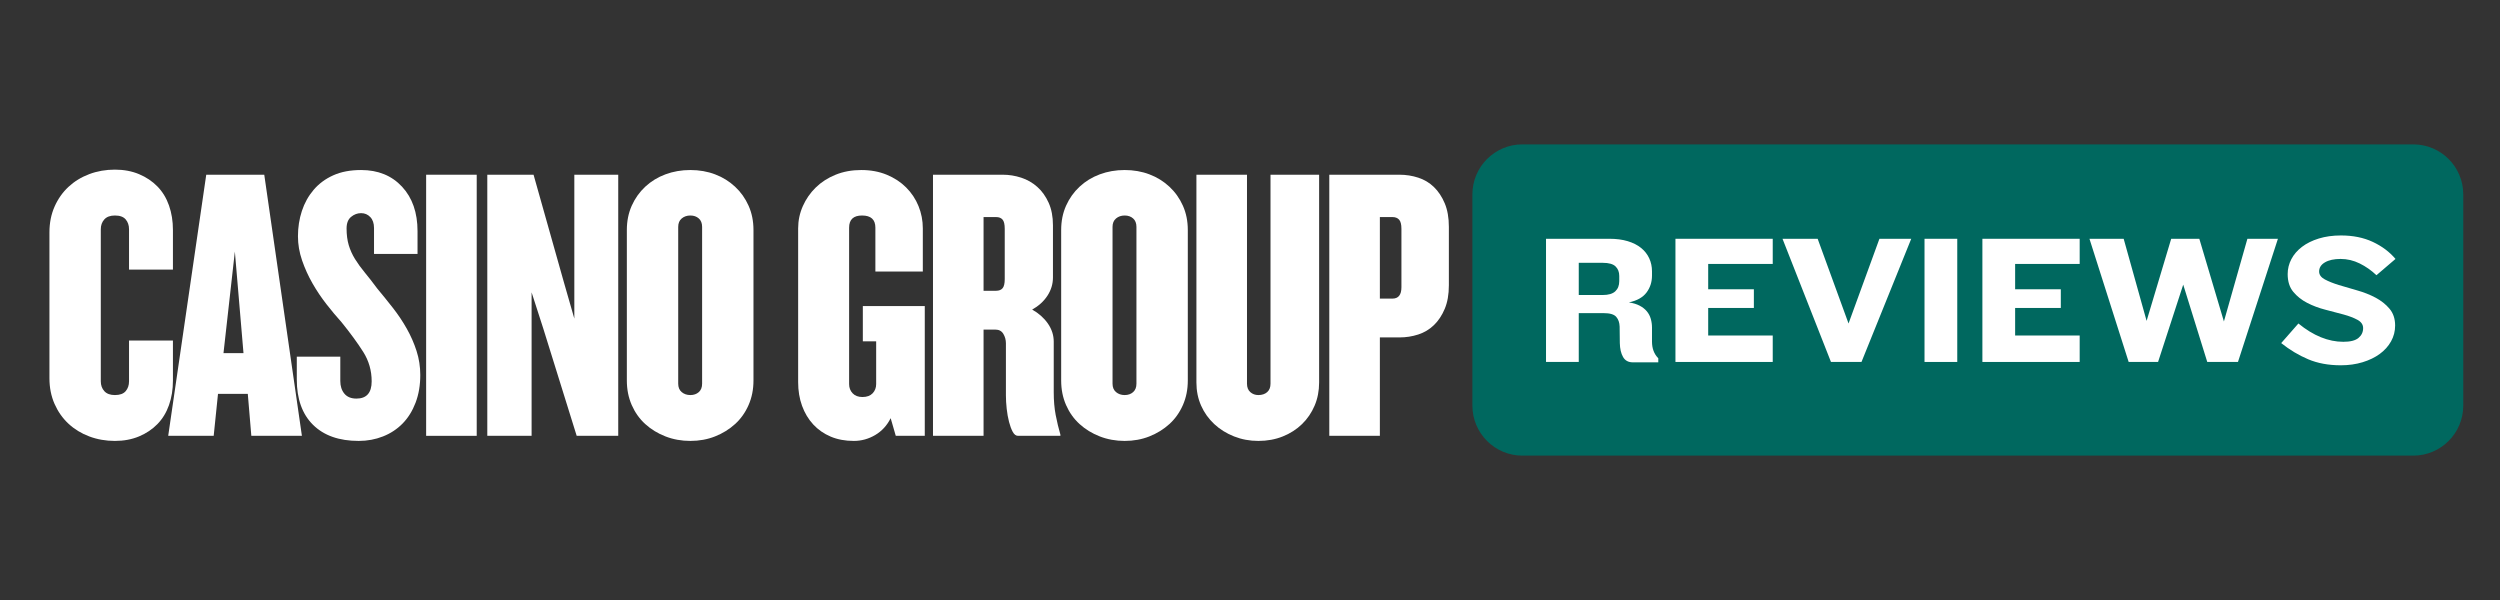
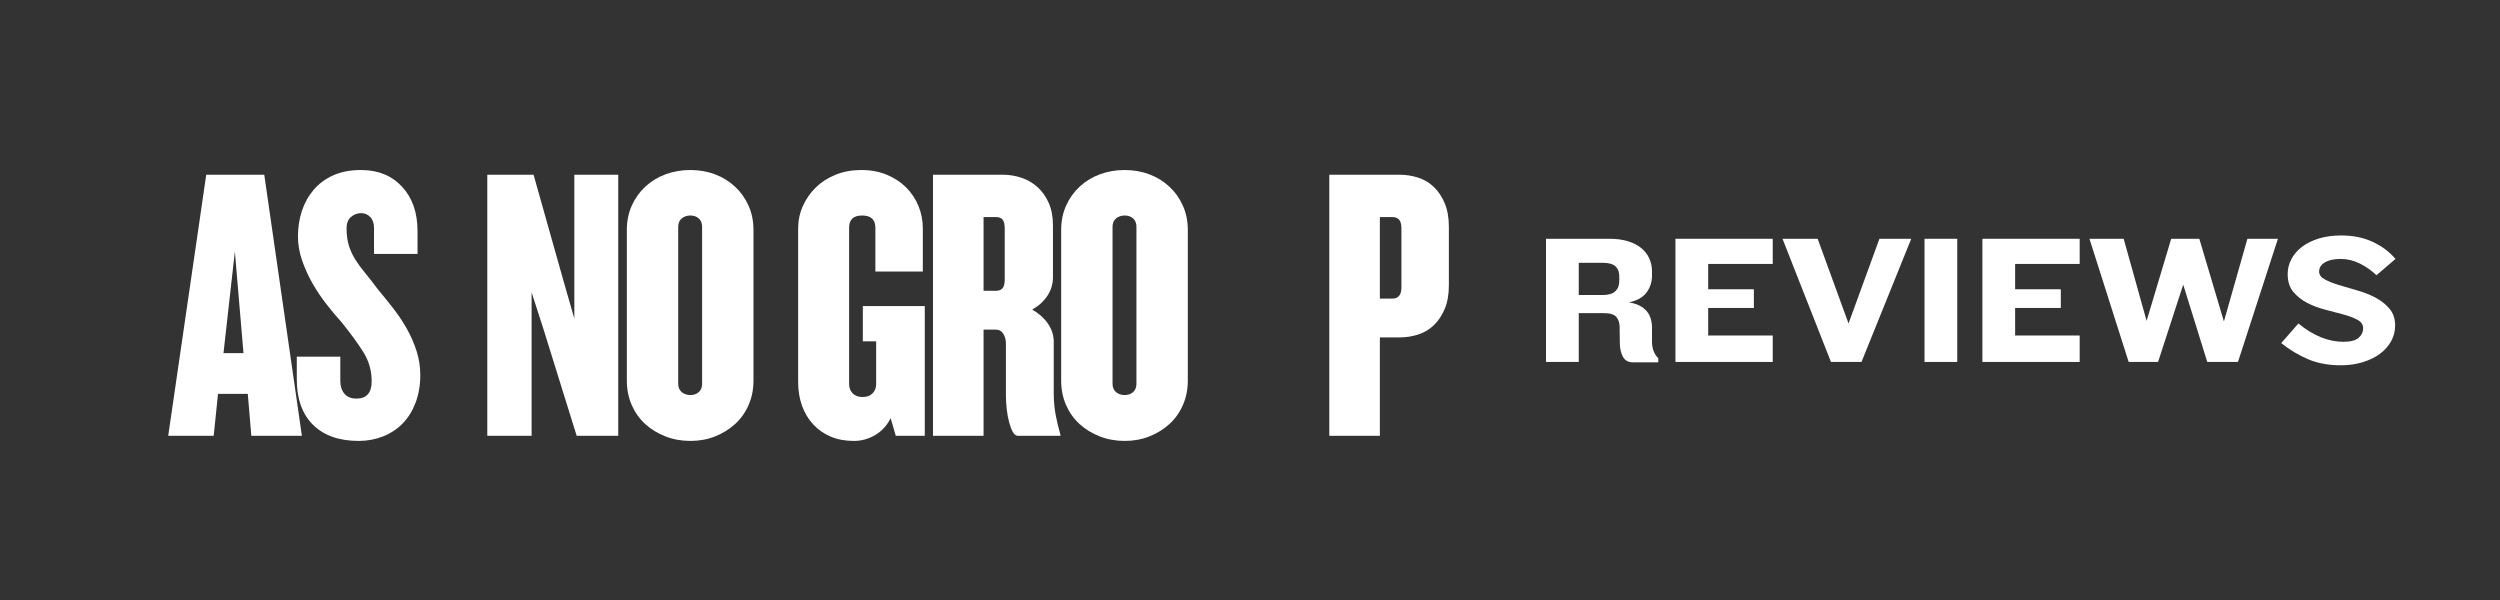
<svg xmlns="http://www.w3.org/2000/svg" width="5000" zoomAndPan="magnify" viewBox="0 0 3750 900" height="1200" preserveAspectRatio="xMidYMid meet" version="1.0">
  <rect x="0" y="0" width="3750" height="900" fill="#333333" stroke="none" />
  <defs>
    <g />
    <clipPath id="12552e52f4">
      <path d="M 2208.605 216.57 L 3694.898 216.57 L 3694.898 683.43 L 2208.605 683.43 Z M 2208.605 216.57 " clip-rule="nonzero" />
    </clipPath>
    <clipPath id="53c152a1c9">
-       <path d="M 2283.605 216.57 L 3619.891 216.57 C 3661.312 216.57 3694.891 250.148 3694.891 291.57 L 3694.891 608.43 C 3694.891 649.852 3661.312 683.43 3619.891 683.43 L 2283.605 683.43 C 2242.184 683.43 2208.605 649.852 2208.605 608.43 L 2208.605 291.57 C 2208.605 250.148 2242.184 216.57 2283.605 216.57 Z M 2283.605 216.57 " clip-rule="nonzero" />
-     </clipPath>
+       </clipPath>
  </defs>
  <g fill="#ffffff" fill-opacity="1">
    <g transform="translate(60.634, 653.741)">
      <g>
-         <path d="M 198.766 -82.922 C 198.766 -69.586 196.801 -57.332 192.875 -46.156 C 188.957 -34.988 183.176 -25.484 175.531 -17.641 C 167.883 -9.797 158.672 -3.625 147.891 0.875 C 137.109 5.383 125.055 7.641 111.734 7.641 C 98.016 7.641 85.176 5.383 73.219 0.875 C 61.258 -3.625 50.867 -9.988 42.047 -18.219 C 33.223 -26.457 26.266 -36.359 21.172 -47.922 C 16.078 -59.492 13.531 -72.332 13.531 -86.438 L 13.531 -305.203 C 13.531 -319.316 16.078 -332.156 21.172 -343.719 C 26.266 -355.289 33.223 -365.191 42.047 -373.422 C 50.867 -381.648 61.258 -388.02 73.219 -392.531 C 85.176 -397.039 98.016 -399.297 111.734 -399.297 C 125.055 -399.297 137.109 -397.039 147.891 -392.531 C 158.672 -388.02 167.883 -381.844 175.531 -374 C 183.176 -366.164 188.957 -356.66 192.875 -345.484 C 196.801 -334.316 198.766 -322.066 198.766 -308.734 L 198.766 -249.344 L 132.906 -249.344 L 132.906 -309.906 C 132.906 -315.789 131.238 -320.691 127.906 -324.609 C 124.57 -328.523 119.18 -330.484 111.734 -330.484 C 104.672 -330.484 99.375 -328.523 95.844 -324.609 C 92.32 -320.691 90.562 -315.789 90.562 -309.906 L 90.562 -81.734 C 90.562 -75.859 92.32 -70.957 95.844 -67.031 C 99.375 -63.113 104.672 -61.156 111.734 -61.156 C 119.18 -61.156 124.57 -63.113 127.906 -67.031 C 131.238 -70.957 132.906 -75.859 132.906 -81.734 L 132.906 -142.906 L 198.766 -142.906 Z M 198.766 -82.922 " />
-       </g>
+         </g>
    </g>
  </g>
  <g fill="#ffffff" fill-opacity="1">
    <g transform="translate(252.319, 653.741)">
      <g>
        <path d="M 124.672 0 L 119.375 -62.922 L 74.688 -62.922 L 68.219 0 L 0 0 L 57.047 -391.656 L 144.078 -391.656 L 200.531 0 Z M 99.969 -276.391 L 82.922 -124.078 L 112.906 -124.078 Z M 99.969 -276.391 " />
      </g>
    </g>
  </g>
  <g fill="#ffffff" fill-opacity="1">
    <g transform="translate(436.36, 653.741)">
      <g>
        <path d="M 194.062 -91.156 C 194.062 -75.863 191.707 -62.039 187 -49.688 C 182.301 -37.344 175.832 -26.953 167.594 -18.516 C 159.363 -10.086 149.562 -3.625 138.188 0.875 C 126.82 5.383 114.672 7.641 101.734 7.641 C 72.328 7.641 49.488 -0.395 33.219 -16.469 C 16.957 -32.539 8.828 -55.281 8.828 -84.688 L 8.828 -118.781 L 74.094 -118.781 L 74.094 -82.328 C 74.094 -74.484 76.148 -68.109 80.266 -63.203 C 84.379 -58.305 90.359 -55.859 98.203 -55.859 C 113.492 -55.859 121.141 -64.484 121.141 -81.734 C 121.141 -97.805 116.926 -112.508 108.5 -125.844 C 100.07 -139.176 89.191 -154.07 75.859 -170.531 C 68.41 -178.77 60.863 -187.789 53.219 -197.594 C 45.57 -207.395 38.613 -217.781 32.344 -228.75 C 26.07 -239.727 20.875 -251.195 16.75 -263.156 C 12.633 -275.113 10.578 -287.172 10.578 -299.328 C 10.578 -312.648 12.535 -325.289 16.453 -337.25 C 20.379 -349.207 26.266 -359.789 34.109 -369 C 41.953 -378.219 51.754 -385.473 63.516 -390.766 C 75.273 -396.055 89.191 -398.703 105.266 -398.703 C 130.742 -398.703 151.223 -390.367 166.703 -373.703 C 182.191 -357.047 189.938 -334.801 189.938 -306.969 L 189.938 -272.859 L 124.672 -272.859 L 124.672 -311.672 C 124.672 -318.734 122.805 -324.223 119.078 -328.141 C 115.359 -332.055 110.754 -334.016 105.266 -334.016 C 99.773 -334.016 94.773 -332.148 90.266 -328.422 C 85.754 -324.703 83.5 -318.922 83.5 -311.078 C 83.5 -301.672 84.578 -293.344 86.734 -286.094 C 88.891 -278.844 92.023 -271.883 96.141 -265.219 C 100.266 -258.551 105.164 -251.785 110.844 -244.922 C 116.531 -238.066 122.707 -230.129 129.375 -221.109 C 137.219 -211.703 145.055 -202 152.891 -192 C 160.734 -182 167.691 -171.609 173.766 -160.828 C 179.848 -150.047 184.75 -138.875 188.469 -127.312 C 192.195 -115.75 194.062 -103.695 194.062 -91.156 Z M 194.062 -91.156 " />
      </g>
    </g>
  </g>
  <g fill="#ffffff" fill-opacity="1">
    <g transform="translate(622.165, 653.741)">
      <g>
-         <path d="M 17.047 0 L 17.047 -391.656 L 92.906 -391.656 L 92.906 0 Z M 17.047 0 " />
-       </g>
+         </g>
    </g>
  </g>
  <g fill="#ffffff" fill-opacity="1">
    <g transform="translate(714.478, 653.741)">
      <g>
        <path d="M 150.547 0 L 100.562 -160.547 L 82.922 -215.234 L 82.922 0 L 16.469 0 L 16.469 -391.656 L 85.859 -391.656 L 131.141 -231.109 L 147.016 -175.828 L 147.016 -391.656 L 212.875 -391.656 L 212.875 0 Z M 150.547 0 " />
      </g>
    </g>
  </g>
  <g fill="#ffffff" fill-opacity="1">
    <g transform="translate(926.155, 653.741)">
      <g>
        <path d="M 204.062 -82.922 C 204.062 -69.586 201.609 -57.332 196.703 -46.156 C 191.805 -34.988 185.047 -25.484 176.422 -17.641 C 167.797 -9.797 157.797 -3.625 146.422 0.875 C 135.055 5.383 122.707 7.641 109.375 7.641 C 96.051 7.641 83.602 5.383 72.031 0.875 C 60.469 -3.625 50.375 -9.797 41.75 -17.641 C 33.125 -25.484 26.359 -34.988 21.453 -46.156 C 16.555 -57.332 14.109 -69.586 14.109 -82.922 L 14.109 -308.734 C 14.109 -322.066 16.555 -334.219 21.453 -345.188 C 26.359 -356.164 33.125 -365.672 41.75 -373.703 C 50.375 -381.742 60.469 -387.922 72.031 -392.234 C 83.602 -396.547 96.051 -398.703 109.375 -398.703 C 122.707 -398.703 135.055 -396.547 146.422 -392.234 C 157.797 -387.922 167.797 -381.742 176.422 -373.703 C 185.047 -365.672 191.805 -356.164 196.703 -345.188 C 201.609 -334.219 204.062 -322.066 204.062 -308.734 Z M 127.016 -313.438 C 127.016 -318.926 125.348 -323.141 122.016 -326.078 C 118.691 -329.016 114.477 -330.484 109.375 -330.484 C 104.281 -330.484 99.969 -329.016 96.438 -326.078 C 92.914 -323.141 91.156 -318.926 91.156 -313.438 L 91.156 -78.219 C 91.156 -72.727 92.914 -68.508 96.438 -65.562 C 99.969 -62.625 104.281 -61.156 109.375 -61.156 C 114.477 -61.156 118.691 -62.625 122.016 -65.562 C 125.348 -68.508 127.016 -72.727 127.016 -78.219 Z M 127.016 -313.438 " />
      </g>
    </g>
  </g>
  <g fill="#ffffff" fill-opacity="1">
    <g transform="translate(1126.66, 653.741)">
      <g />
    </g>
  </g>
  <g fill="#ffffff" fill-opacity="1">
    <g transform="translate(1183.105, 653.741)">
      <g>
        <path d="M 160.547 0 L 152.891 -26.469 C 147.398 -15.488 139.656 -7.055 129.656 -1.172 C 119.664 4.703 108.988 7.641 97.625 7.641 C 84.688 7.641 73.117 5.484 62.922 1.172 C 52.734 -3.141 44.008 -9.211 36.75 -17.047 C 29.5 -24.891 23.91 -34.203 19.984 -44.984 C 16.066 -55.766 14.109 -67.625 14.109 -80.562 L 14.109 -311.078 C 14.109 -322.848 16.461 -334.023 21.172 -344.609 C 25.879 -355.191 32.348 -364.5 40.578 -372.531 C 48.805 -380.57 58.703 -386.941 70.266 -391.641 C 81.836 -396.348 94.68 -398.703 108.797 -398.703 C 122.91 -398.703 135.648 -396.348 147.016 -391.641 C 158.379 -386.941 168.082 -380.57 176.125 -372.531 C 184.164 -364.5 190.344 -355.191 194.656 -344.609 C 198.969 -334.023 201.125 -322.848 201.125 -311.078 L 201.125 -246.391 L 129.969 -246.391 L 129.969 -312.266 C 129.969 -324.41 123.301 -330.484 109.969 -330.484 C 97.031 -330.484 90.562 -324.41 90.562 -312.266 L 90.562 -77.625 C 90.562 -72.133 92.32 -67.523 95.844 -63.797 C 99.375 -60.078 104.281 -58.219 110.562 -58.219 C 117.219 -58.219 122.312 -60.078 125.844 -63.797 C 129.375 -67.523 131.141 -72.133 131.141 -77.625 L 131.141 -141.719 L 111.141 -141.719 L 111.141 -194.656 L 204.062 -194.656 L 204.062 0 Z M 160.547 0 " />
      </g>
    </g>
  </g>
  <g fill="#ffffff" fill-opacity="1">
    <g transform="translate(1382.434, 653.741)">
      <g>
        <path d="M 144.656 0 C 141.52 0 138.875 -1.957 136.719 -5.875 C 134.562 -9.801 132.695 -14.801 131.125 -20.875 C 129.562 -26.945 128.391 -33.508 127.609 -40.562 C 126.828 -47.625 126.438 -54.297 126.438 -60.578 L 126.438 -138.781 C 126.438 -143.875 125.16 -148.578 122.609 -152.891 C 120.055 -157.203 116.039 -159.359 110.562 -159.359 L 92.906 -159.359 L 92.906 0 L 17.047 0 L 17.047 -391.656 L 121.734 -391.656 C 131.141 -391.656 140.348 -390.18 149.359 -387.234 C 158.379 -384.297 166.414 -379.691 173.469 -373.422 C 180.531 -367.148 186.219 -359.211 190.531 -349.609 C 194.844 -340.004 197 -328.734 197 -315.797 L 197 -237.578 C 197 -227.773 194.254 -218.66 188.766 -210.234 C 183.273 -201.805 175.629 -194.848 165.828 -189.359 C 175.629 -183.867 183.469 -176.91 189.344 -168.484 C 195.227 -160.055 198.172 -150.941 198.172 -141.141 L 198.172 -65.281 C 198.172 -52.727 199.148 -41.352 201.109 -31.156 C 203.078 -20.969 205.43 -11.172 208.172 -1.766 L 208.172 0 Z M 124.672 -310.5 C 124.672 -317.164 123.594 -321.77 121.438 -324.312 C 119.281 -326.863 116.047 -328.141 111.734 -328.141 L 92.906 -328.141 L 92.906 -217.578 L 111.734 -217.578 C 116.047 -217.578 119.281 -218.852 121.438 -221.406 C 123.594 -223.957 124.672 -228.562 124.672 -235.219 Z M 124.672 -310.5 " />
      </g>
    </g>
  </g>
  <g fill="#ffffff" fill-opacity="1">
    <g transform="translate(1577.647, 653.741)">
      <g>
        <path d="M 204.062 -82.922 C 204.062 -69.586 201.609 -57.332 196.703 -46.156 C 191.805 -34.988 185.047 -25.484 176.422 -17.641 C 167.797 -9.797 157.797 -3.625 146.422 0.875 C 135.055 5.383 122.707 7.641 109.375 7.641 C 96.051 7.641 83.602 5.383 72.031 0.875 C 60.469 -3.625 50.375 -9.797 41.75 -17.641 C 33.125 -25.484 26.359 -34.988 21.453 -46.156 C 16.555 -57.332 14.109 -69.586 14.109 -82.922 L 14.109 -308.734 C 14.109 -322.066 16.555 -334.219 21.453 -345.188 C 26.359 -356.164 33.125 -365.672 41.75 -373.703 C 50.375 -381.742 60.469 -387.922 72.031 -392.234 C 83.602 -396.547 96.051 -398.703 109.375 -398.703 C 122.707 -398.703 135.055 -396.547 146.422 -392.234 C 157.797 -387.922 167.797 -381.742 176.422 -373.703 C 185.047 -365.672 191.805 -356.164 196.703 -345.188 C 201.609 -334.219 204.062 -322.066 204.062 -308.734 Z M 127.016 -313.438 C 127.016 -318.926 125.348 -323.141 122.016 -326.078 C 118.691 -329.016 114.477 -330.484 109.375 -330.484 C 104.281 -330.484 99.969 -329.016 96.438 -326.078 C 92.914 -323.141 91.156 -318.926 91.156 -313.438 L 91.156 -78.219 C 91.156 -72.727 92.914 -68.508 96.438 -65.562 C 99.969 -62.625 104.281 -61.156 109.375 -61.156 C 114.477 -61.156 118.691 -62.625 122.016 -65.562 C 125.348 -68.508 127.016 -72.727 127.016 -78.219 Z M 127.016 -313.438 " />
      </g>
    </g>
  </g>
  <g fill="#ffffff" fill-opacity="1">
    <g transform="translate(1778.152, 653.741)">
      <g>
-         <path d="M 200.531 -79.969 C 200.531 -67.426 198.273 -55.863 193.766 -45.281 C 189.254 -34.695 182.977 -25.484 174.938 -17.641 C 166.906 -9.797 157.301 -3.625 146.125 0.875 C 134.957 5.383 122.707 7.641 109.375 7.641 C 96.438 7.641 84.281 5.383 72.906 0.875 C 61.539 -3.625 51.645 -9.797 43.219 -17.641 C 34.789 -25.484 28.223 -34.695 23.516 -45.281 C 18.816 -55.863 16.469 -67.426 16.469 -79.969 L 16.469 -391.656 L 92.328 -391.656 L 92.328 -78.219 C 92.328 -72.727 93.992 -68.508 97.328 -65.562 C 100.66 -62.625 104.676 -61.156 109.375 -61.156 C 114.863 -61.156 119.273 -62.625 122.609 -65.562 C 125.941 -68.508 127.609 -72.727 127.609 -78.219 L 127.609 -391.656 L 200.531 -391.656 Z M 200.531 -79.969 " />
-       </g>
+         </g>
    </g>
  </g>
  <g fill="#ffffff" fill-opacity="1">
    <g transform="translate(1976.893, 653.741)">
      <g>
        <path d="M 196.406 -225.812 C 196.406 -212.094 194.348 -200.332 190.234 -190.531 C 186.117 -180.727 180.727 -172.594 174.062 -166.125 C 167.395 -159.656 159.551 -154.953 150.531 -152.016 C 141.52 -149.078 132.113 -147.609 122.312 -147.609 L 92.906 -147.609 L 92.906 0 L 17.047 0 L 17.047 -391.656 L 122.312 -391.656 C 132.113 -391.656 141.52 -390.18 150.531 -387.234 C 159.551 -384.297 167.395 -379.594 174.062 -373.125 C 180.727 -366.656 186.117 -358.52 190.234 -348.719 C 194.348 -338.914 196.406 -327.156 196.406 -313.438 Z M 125.25 -310.5 C 125.25 -317.164 124.07 -321.77 121.719 -324.312 C 119.375 -326.863 116.047 -328.141 111.734 -328.141 L 92.906 -328.141 L 92.906 -205.828 L 111.734 -205.828 C 120.742 -205.828 125.25 -211.508 125.25 -222.875 Z M 125.25 -310.5 " />
      </g>
    </g>
  </g>
  <g clip-path="url(#12552e52f4)">
    <g clip-path="url(#53c152a1c9)">
      <path fill="#00685f" d="M 2208.605 216.57 L 3694.898 216.57 L 3694.898 683.43 L 2208.605 683.43 Z M 2208.605 216.57 " fill-opacity="1" fill-rule="nonzero" />
    </g>
  </g>
  <g fill="#ffffff" fill-opacity="1">
    <g transform="translate(2300.167, 542.936)">
      <g>
        <path d="M 148.969 0.562 C 142.312 0.562 137.457 -2.117 134.406 -7.484 C 131.352 -12.848 129.738 -19.785 129.562 -28.297 L 129.281 -52.984 C 129.094 -59.086 127.379 -63.988 124.141 -67.688 C 120.91 -71.383 114.672 -73.234 105.422 -73.234 L 67.969 -73.234 L 67.969 0 L 18.859 0 L 18.859 -184.766 L 114.016 -184.766 C 124.379 -184.766 133.535 -183.562 141.484 -181.156 C 149.441 -178.75 156.098 -175.375 161.453 -171.031 C 166.816 -166.688 170.883 -161.508 173.656 -155.5 C 176.438 -149.488 177.828 -142.969 177.828 -135.938 L 177.828 -129.562 C 177.828 -119.938 175.098 -111.473 169.641 -104.172 C 164.18 -96.867 155.352 -91.922 143.156 -89.328 C 149.438 -88.398 154.797 -86.781 159.234 -84.469 C 163.672 -82.156 167.273 -79.332 170.047 -76 C 172.828 -72.676 174.816 -68.891 176.016 -64.641 C 177.223 -60.391 177.828 -56.039 177.828 -51.594 L 177.828 -30.516 C 177.828 -20.16 180.973 -11.836 187.266 -5.547 L 187.266 0.562 Z M 128.719 -129 C 128.719 -134.914 126.867 -139.676 123.172 -143.281 C 119.473 -146.895 113.094 -148.703 104.031 -148.703 L 67.969 -148.703 L 67.969 -100.422 L 104.031 -100.422 C 112.539 -100.422 118.781 -102.27 122.75 -105.969 C 126.727 -109.676 128.719 -114.766 128.719 -121.234 Z M 128.719 -129 " />
      </g>
    </g>
  </g>
  <g fill="#ffffff" fill-opacity="1">
    <g transform="translate(2494.317, 542.936)">
      <g>
        <path d="M 18.859 0 L 18.859 -184.766 L 164.781 -184.766 L 164.781 -147.031 L 67.969 -147.031 L 67.969 -109.031 L 136.484 -109.031 L 136.484 -81 L 67.969 -81 L 67.969 -39.672 L 164.781 -39.672 L 164.781 0 Z M 18.859 0 " />
      </g>
    </g>
  </g>
  <g fill="#ffffff" fill-opacity="1">
    <g transform="translate(2671.826, 542.936)">
      <g>
        <path d="M 120.406 0 L 74.625 0 L 1.938 -184.766 L 54.656 -184.766 L 100.984 -57.703 L 147.312 -184.766 L 195.031 -184.766 Z M 120.406 0 " />
      </g>
    </g>
  </g>
  <g fill="#ffffff" fill-opacity="1">
    <g transform="translate(2867.917, 542.936)">
      <g>
        <path d="M 18.859 0 L 18.859 -184.766 L 67.969 -184.766 L 67.969 0 Z M 18.859 0 " />
      </g>
    </g>
  </g>
  <g fill="#ffffff" fill-opacity="1">
    <g transform="translate(2954.73, 542.936)">
      <g>
        <path d="M 18.859 0 L 18.859 -184.766 L 164.781 -184.766 L 164.781 -147.031 L 67.969 -147.031 L 67.969 -109.031 L 136.484 -109.031 L 136.484 -81 L 67.969 -81 L 67.969 -39.672 L 164.781 -39.672 L 164.781 0 Z M 18.859 0 " />
      </g>
    </g>
  </g>
  <g fill="#ffffff" fill-opacity="1">
    <g transform="translate(3132.239, 542.936)">
      <g>
        <path d="M 224.719 0 L 178.656 0 L 142.594 -115.969 L 104.859 0 L 60.75 0 L 1.938 -184.766 L 53.266 -184.766 L 87.672 -61.594 L 124.562 -184.766 L 166.734 -184.766 L 203.625 -60.75 L 238.859 -184.766 L 284.641 -184.766 Z M 224.719 0 " />
      </g>
    </g>
  </g>
  <g fill="#ffffff" fill-opacity="1">
    <g transform="translate(3417.085, 542.936)">
      <g>
        <path d="M 175.609 -54.656 C 175.609 -46.145 173.57 -38.234 169.5 -30.922 C 165.438 -23.617 159.797 -17.332 152.578 -12.062 C 145.367 -6.789 136.77 -2.629 126.781 0.422 C 116.789 3.473 105.879 5 94.047 5 C 75.734 5 59.457 1.992 45.219 -4.016 C 30.977 -10.023 17.477 -18.117 4.719 -28.297 L 30.516 -57.703 C 52.891 -39.391 75.363 -30.234 97.938 -30.234 C 108.477 -30.234 116.055 -32.176 120.672 -36.062 C 125.297 -39.945 127.609 -44.848 127.609 -50.766 C 127.609 -55.941 124.832 -60.055 119.281 -63.109 C 113.738 -66.16 106.758 -68.844 98.344 -71.156 C 89.926 -73.469 80.816 -75.867 71.016 -78.359 C 61.211 -80.859 52.102 -84.281 43.688 -88.625 C 35.281 -92.977 28.301 -98.531 22.75 -105.281 C 17.195 -112.031 14.422 -120.863 14.422 -131.781 C 14.422 -139.727 16.27 -147.211 19.969 -154.234 C 23.664 -161.266 28.984 -167.414 35.922 -172.688 C 42.859 -177.969 51.273 -182.129 61.172 -185.172 C 71.066 -188.223 82.117 -189.75 94.328 -189.75 C 112.453 -189.75 128.398 -186.516 142.172 -180.047 C 155.953 -173.578 167.281 -165.07 176.156 -154.531 L 147.594 -130.109 C 140.008 -137.328 131.641 -143.203 122.484 -147.734 C 113.328 -152.266 103.754 -154.531 93.766 -154.531 C 83.961 -154.531 76.148 -152.816 70.328 -149.391 C 64.504 -145.973 61.594 -141.395 61.594 -135.656 C 61.594 -130.852 64.41 -126.926 70.047 -123.875 C 75.691 -120.82 82.719 -118 91.125 -115.406 C 99.539 -112.82 108.695 -110.141 118.594 -107.359 C 128.488 -104.586 137.645 -100.984 146.062 -96.547 C 154.477 -92.109 161.504 -86.555 167.141 -79.891 C 172.785 -73.234 175.609 -64.82 175.609 -54.656 Z M 175.609 -54.656 " />
      </g>
    </g>
  </g>
</svg>